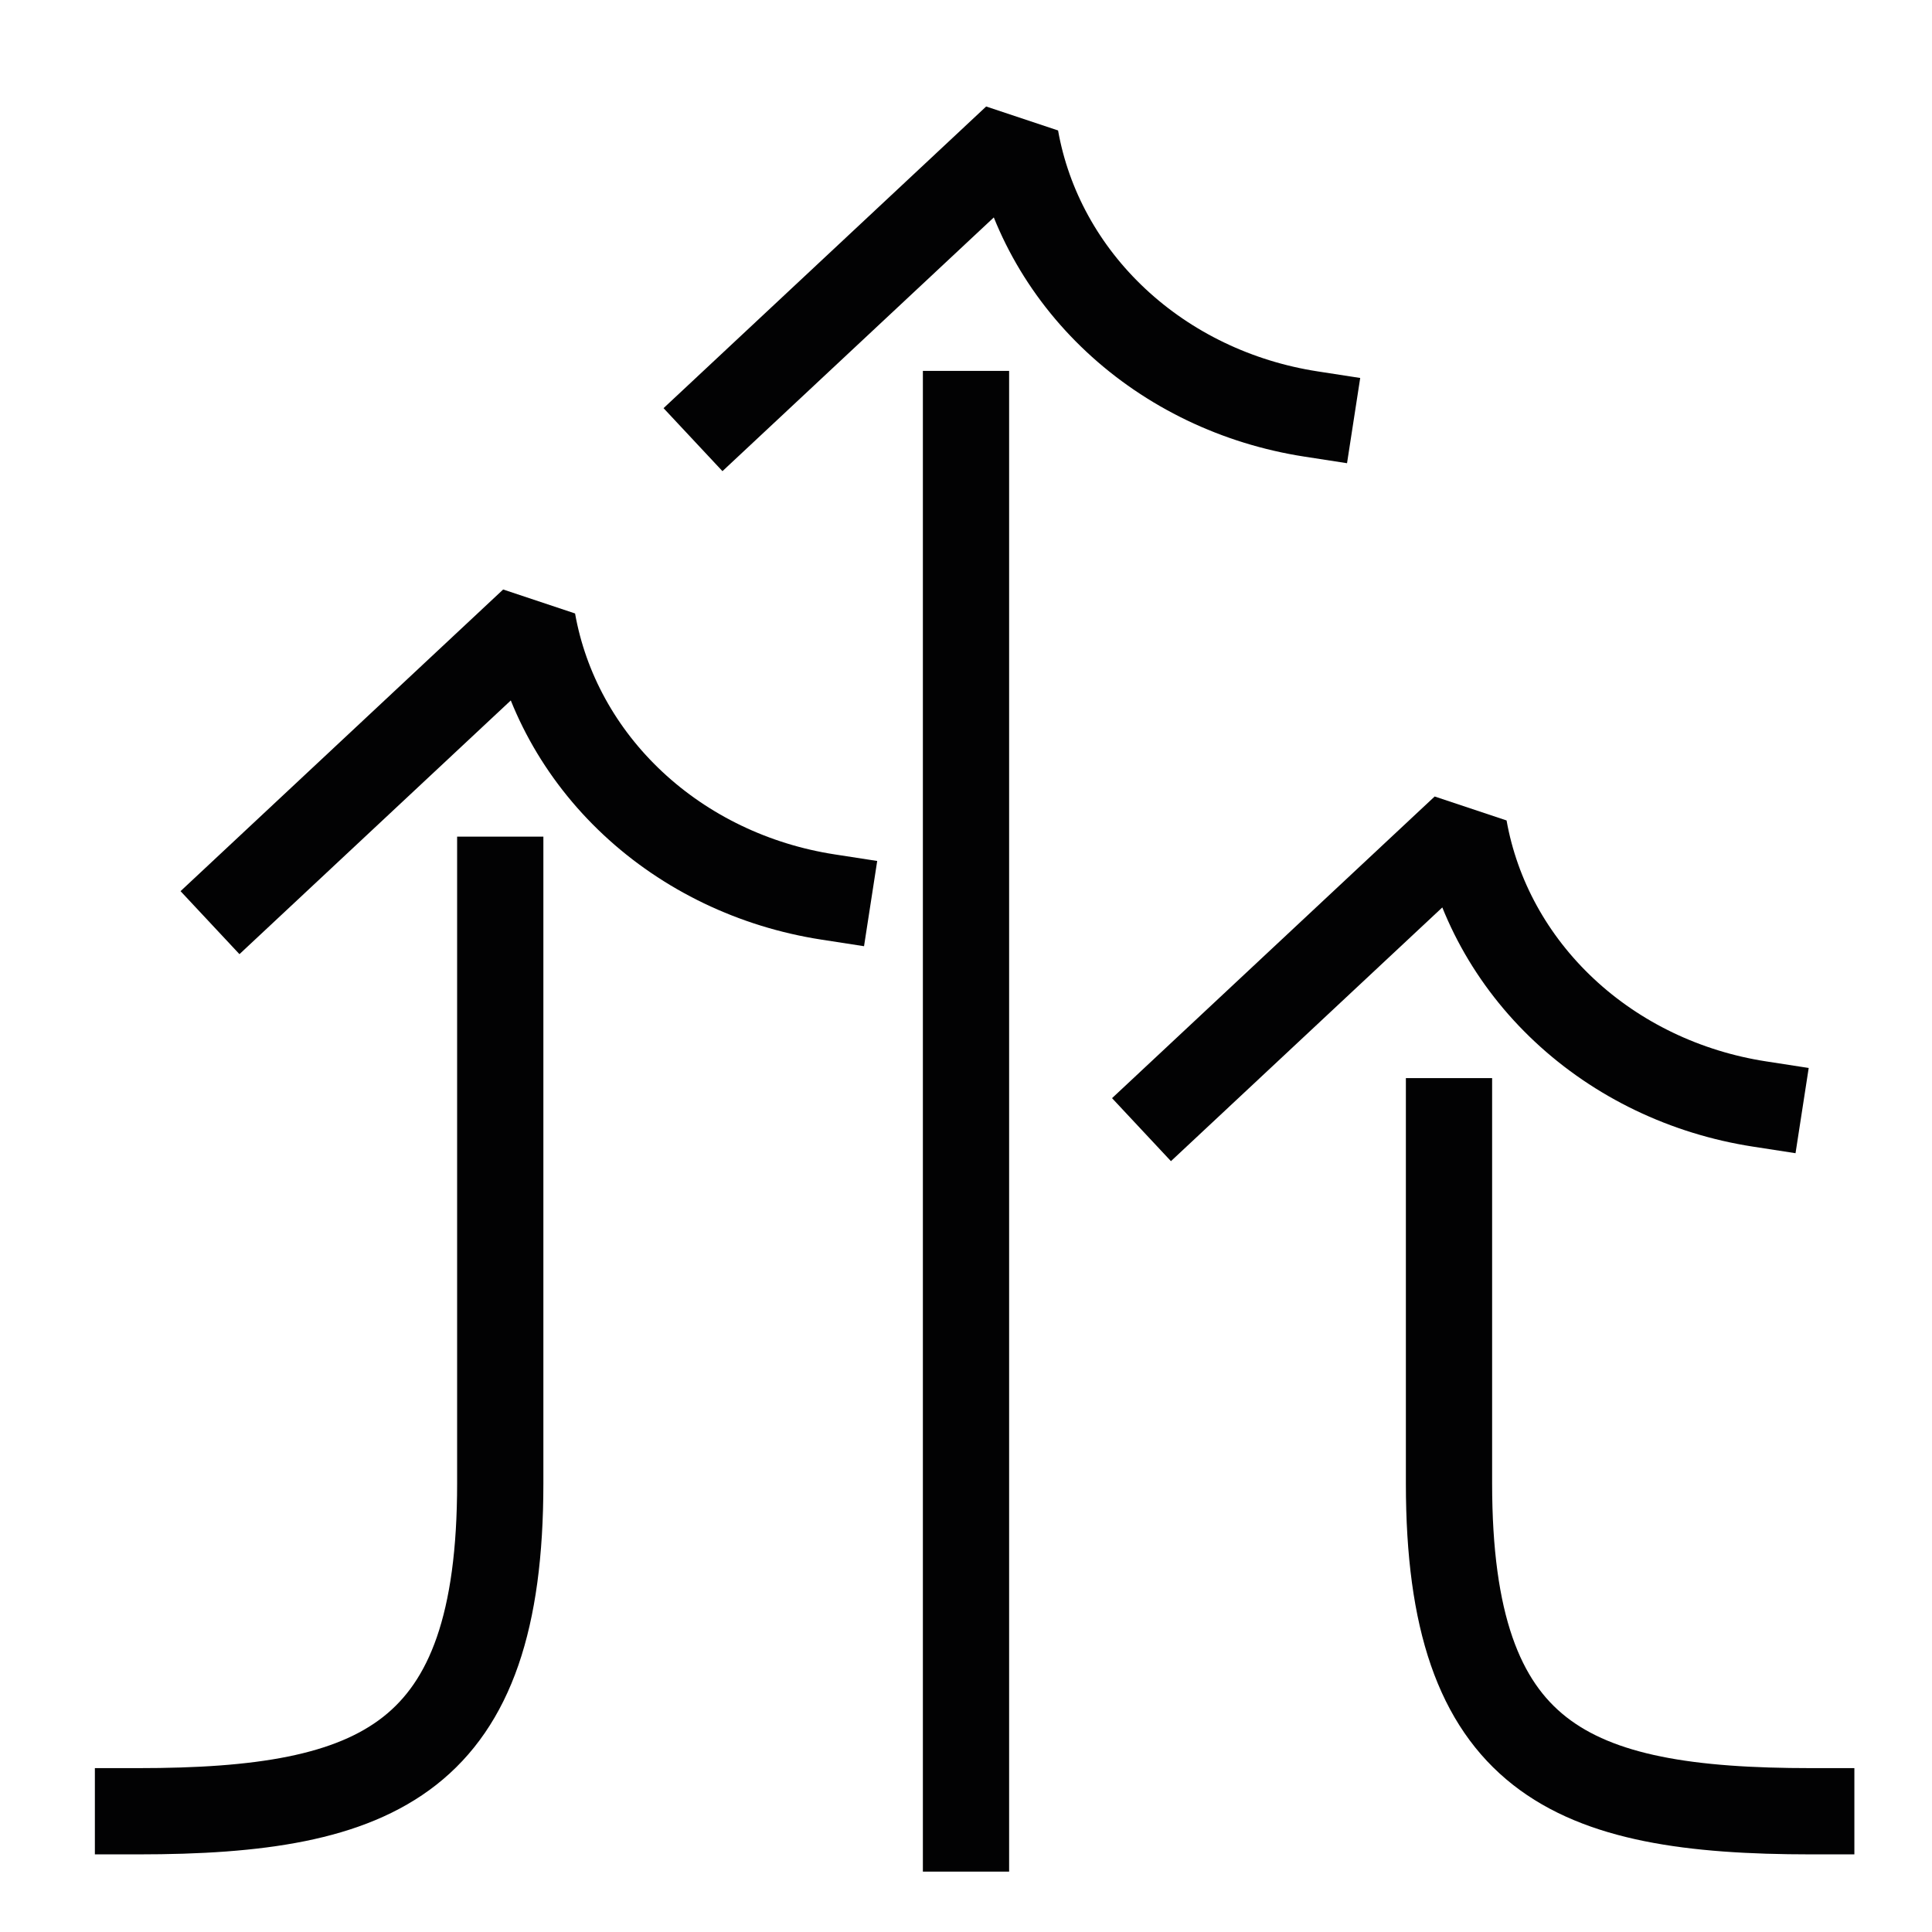
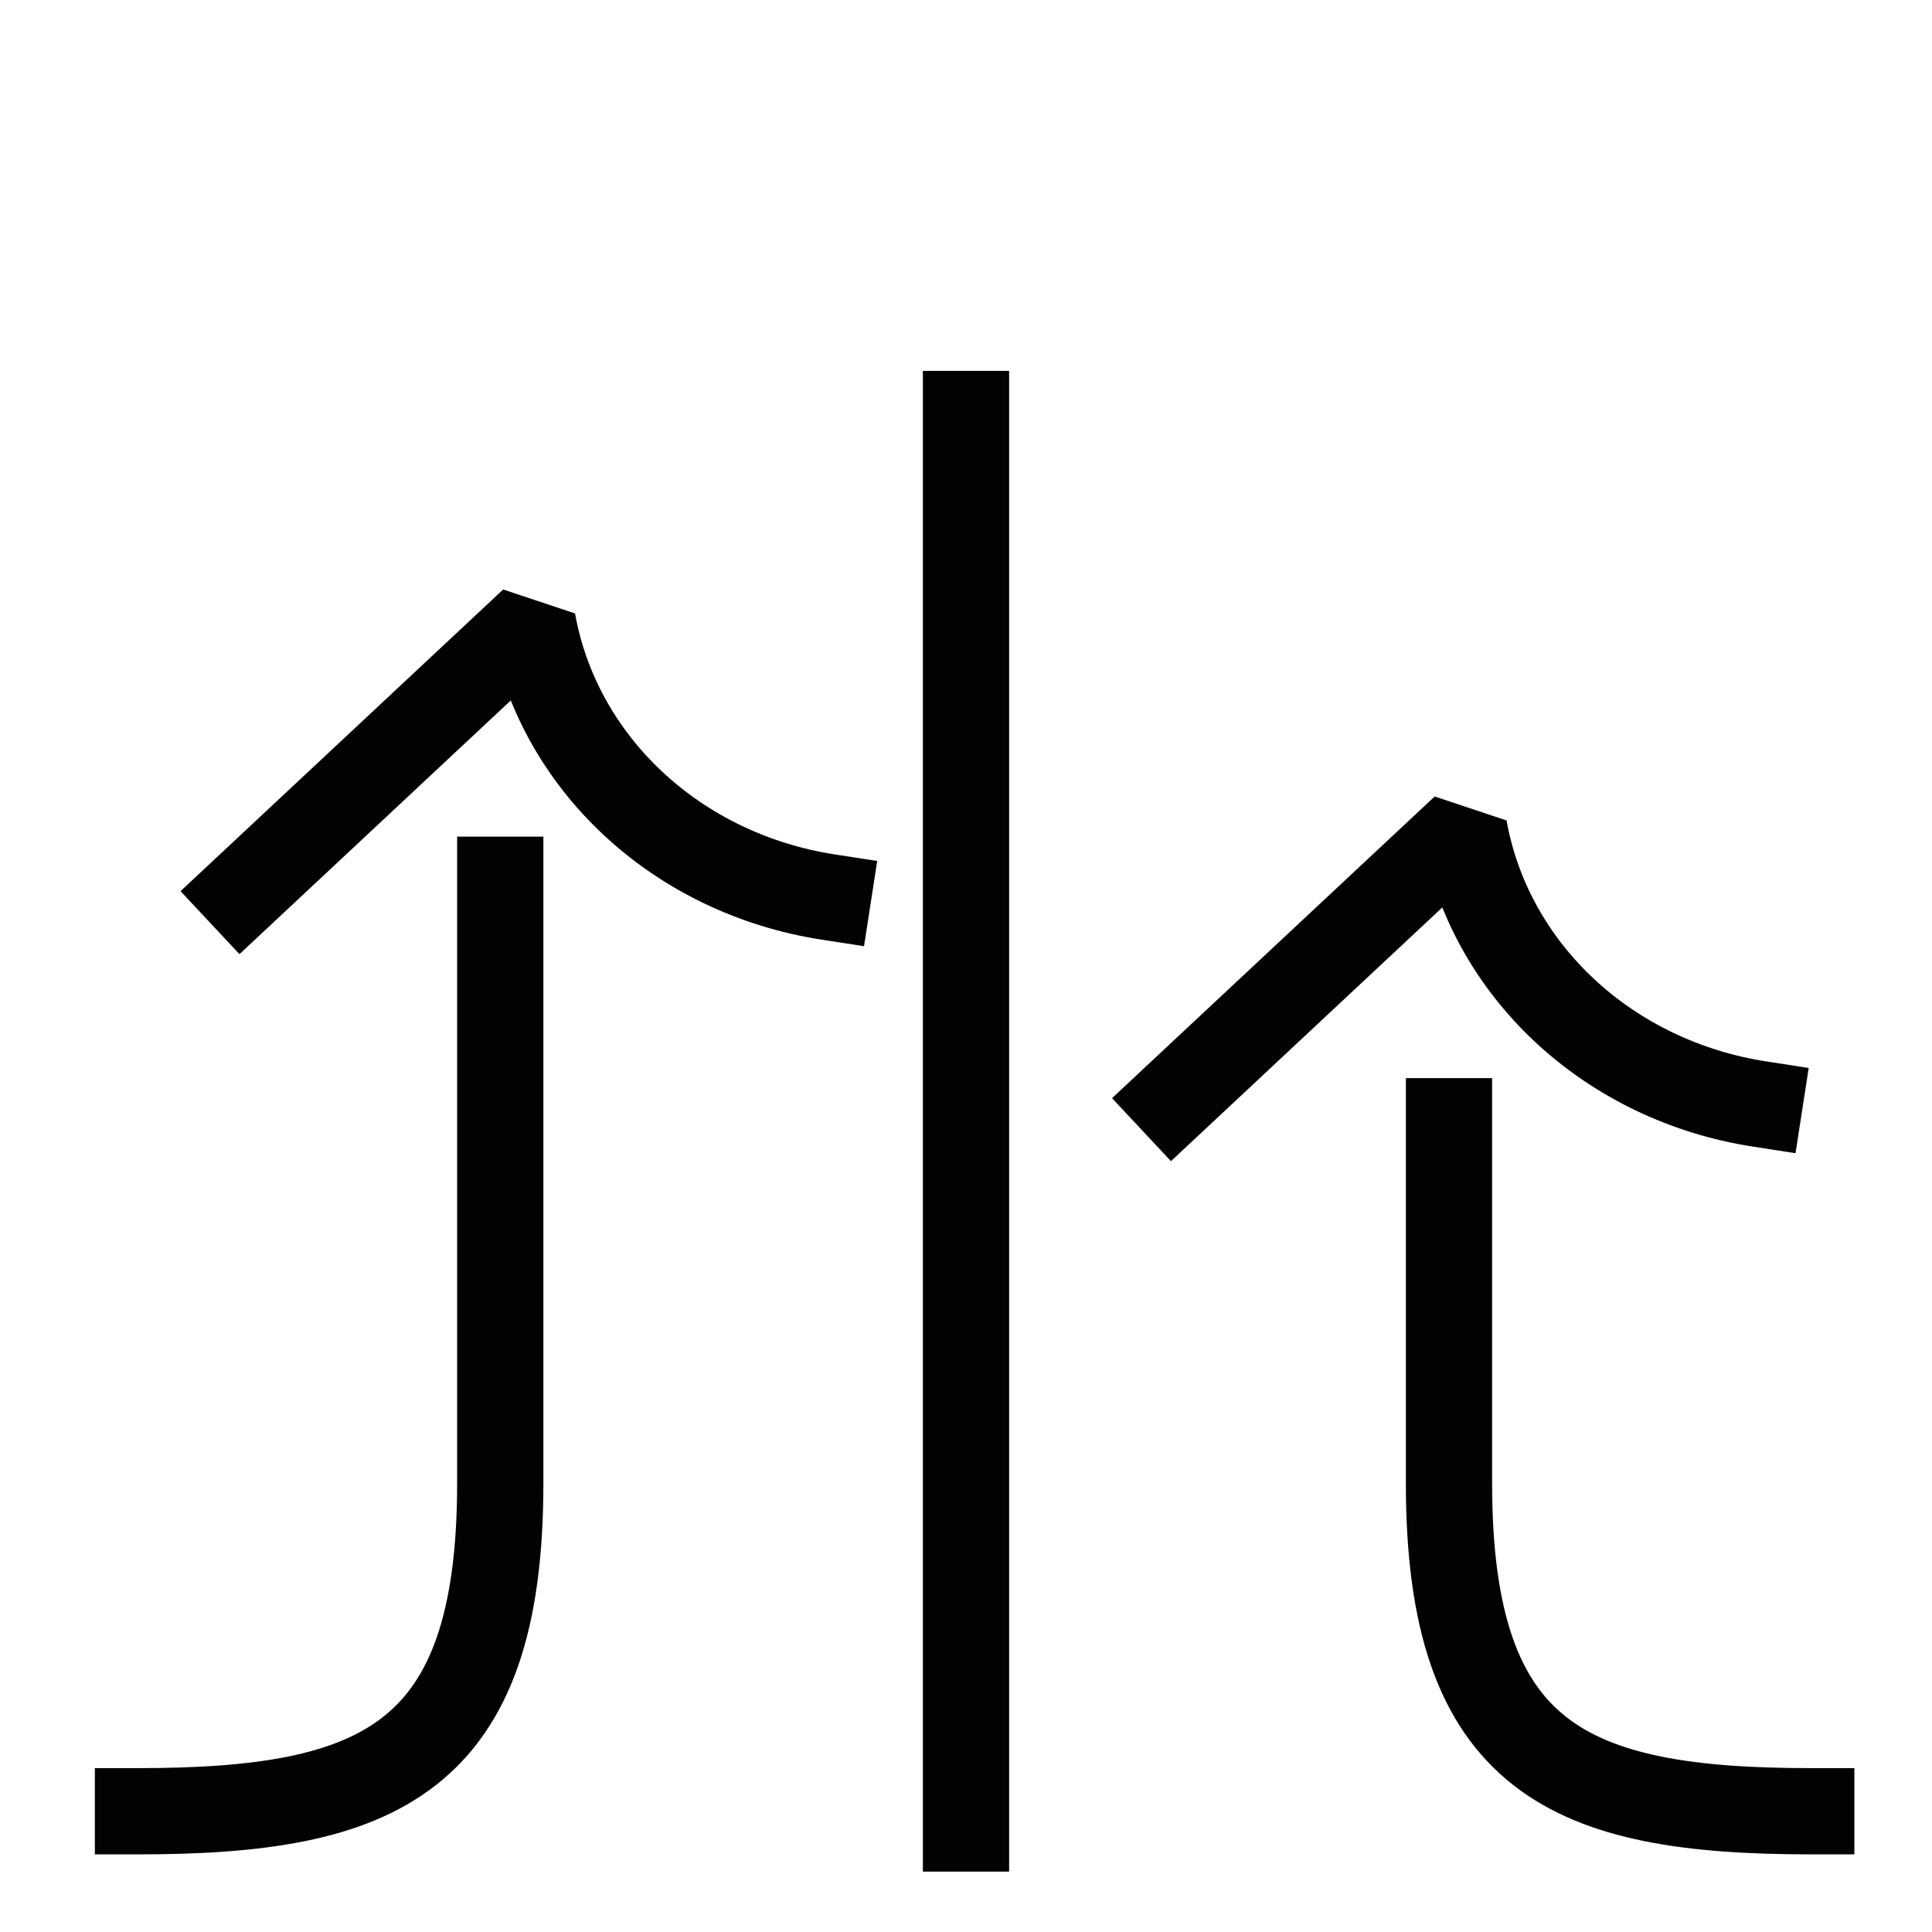
<svg xmlns="http://www.w3.org/2000/svg" width="56" height="56" viewBox="0 0 56 56" fill="none">
  <g clip-path="url(#clip0_425_614)">
-     <path d="M21 11.89L29.438 4C29.794 6.002 30.81 7.85 32.346 9.285C33.881 10.72 35.858 11.669 38 12" stroke="#020203" stroke-width="2.5" stroke-linecap="square" stroke-linejoin="bevel" />
    <path d="M34 31.89L42.438 24C42.794 26.002 43.81 27.85 45.346 29.285C46.881 30.72 48.858 31.669 51 32" stroke="#020203" stroke-width="2.5" stroke-linecap="square" stroke-linejoin="bevel" />
    <path d="M7 25.89L15.438 18C15.793 20.002 16.81 21.85 18.346 23.285C19.881 24.72 21.858 25.669 24 26" stroke="#020203" stroke-width="2.5" stroke-linecap="square" stroke-linejoin="bevel" />
    <path d="M28 53L28 26.703L28 12" stroke="#020203" stroke-width="2.5" stroke-linecap="square" stroke-linejoin="bevel" />
    <path d="M52.5 52.5C45.5 52.5 42 51 42 43L42 32.5" stroke="#020203" stroke-width="2.5" stroke-linecap="square" stroke-linejoin="bevel" />
    <path d="M4 52.5C11 52.5 14.5 51 14.5 43L14.5 25.5" stroke="#020203" stroke-width="2.5" stroke-linecap="square" stroke-linejoin="bevel" />
  </g>
  <defs>
    <clipPath id="clip0_425_614">
      <rect width="56" height="56" fill="white" />
    </clipPath>
  </defs>
</svg>